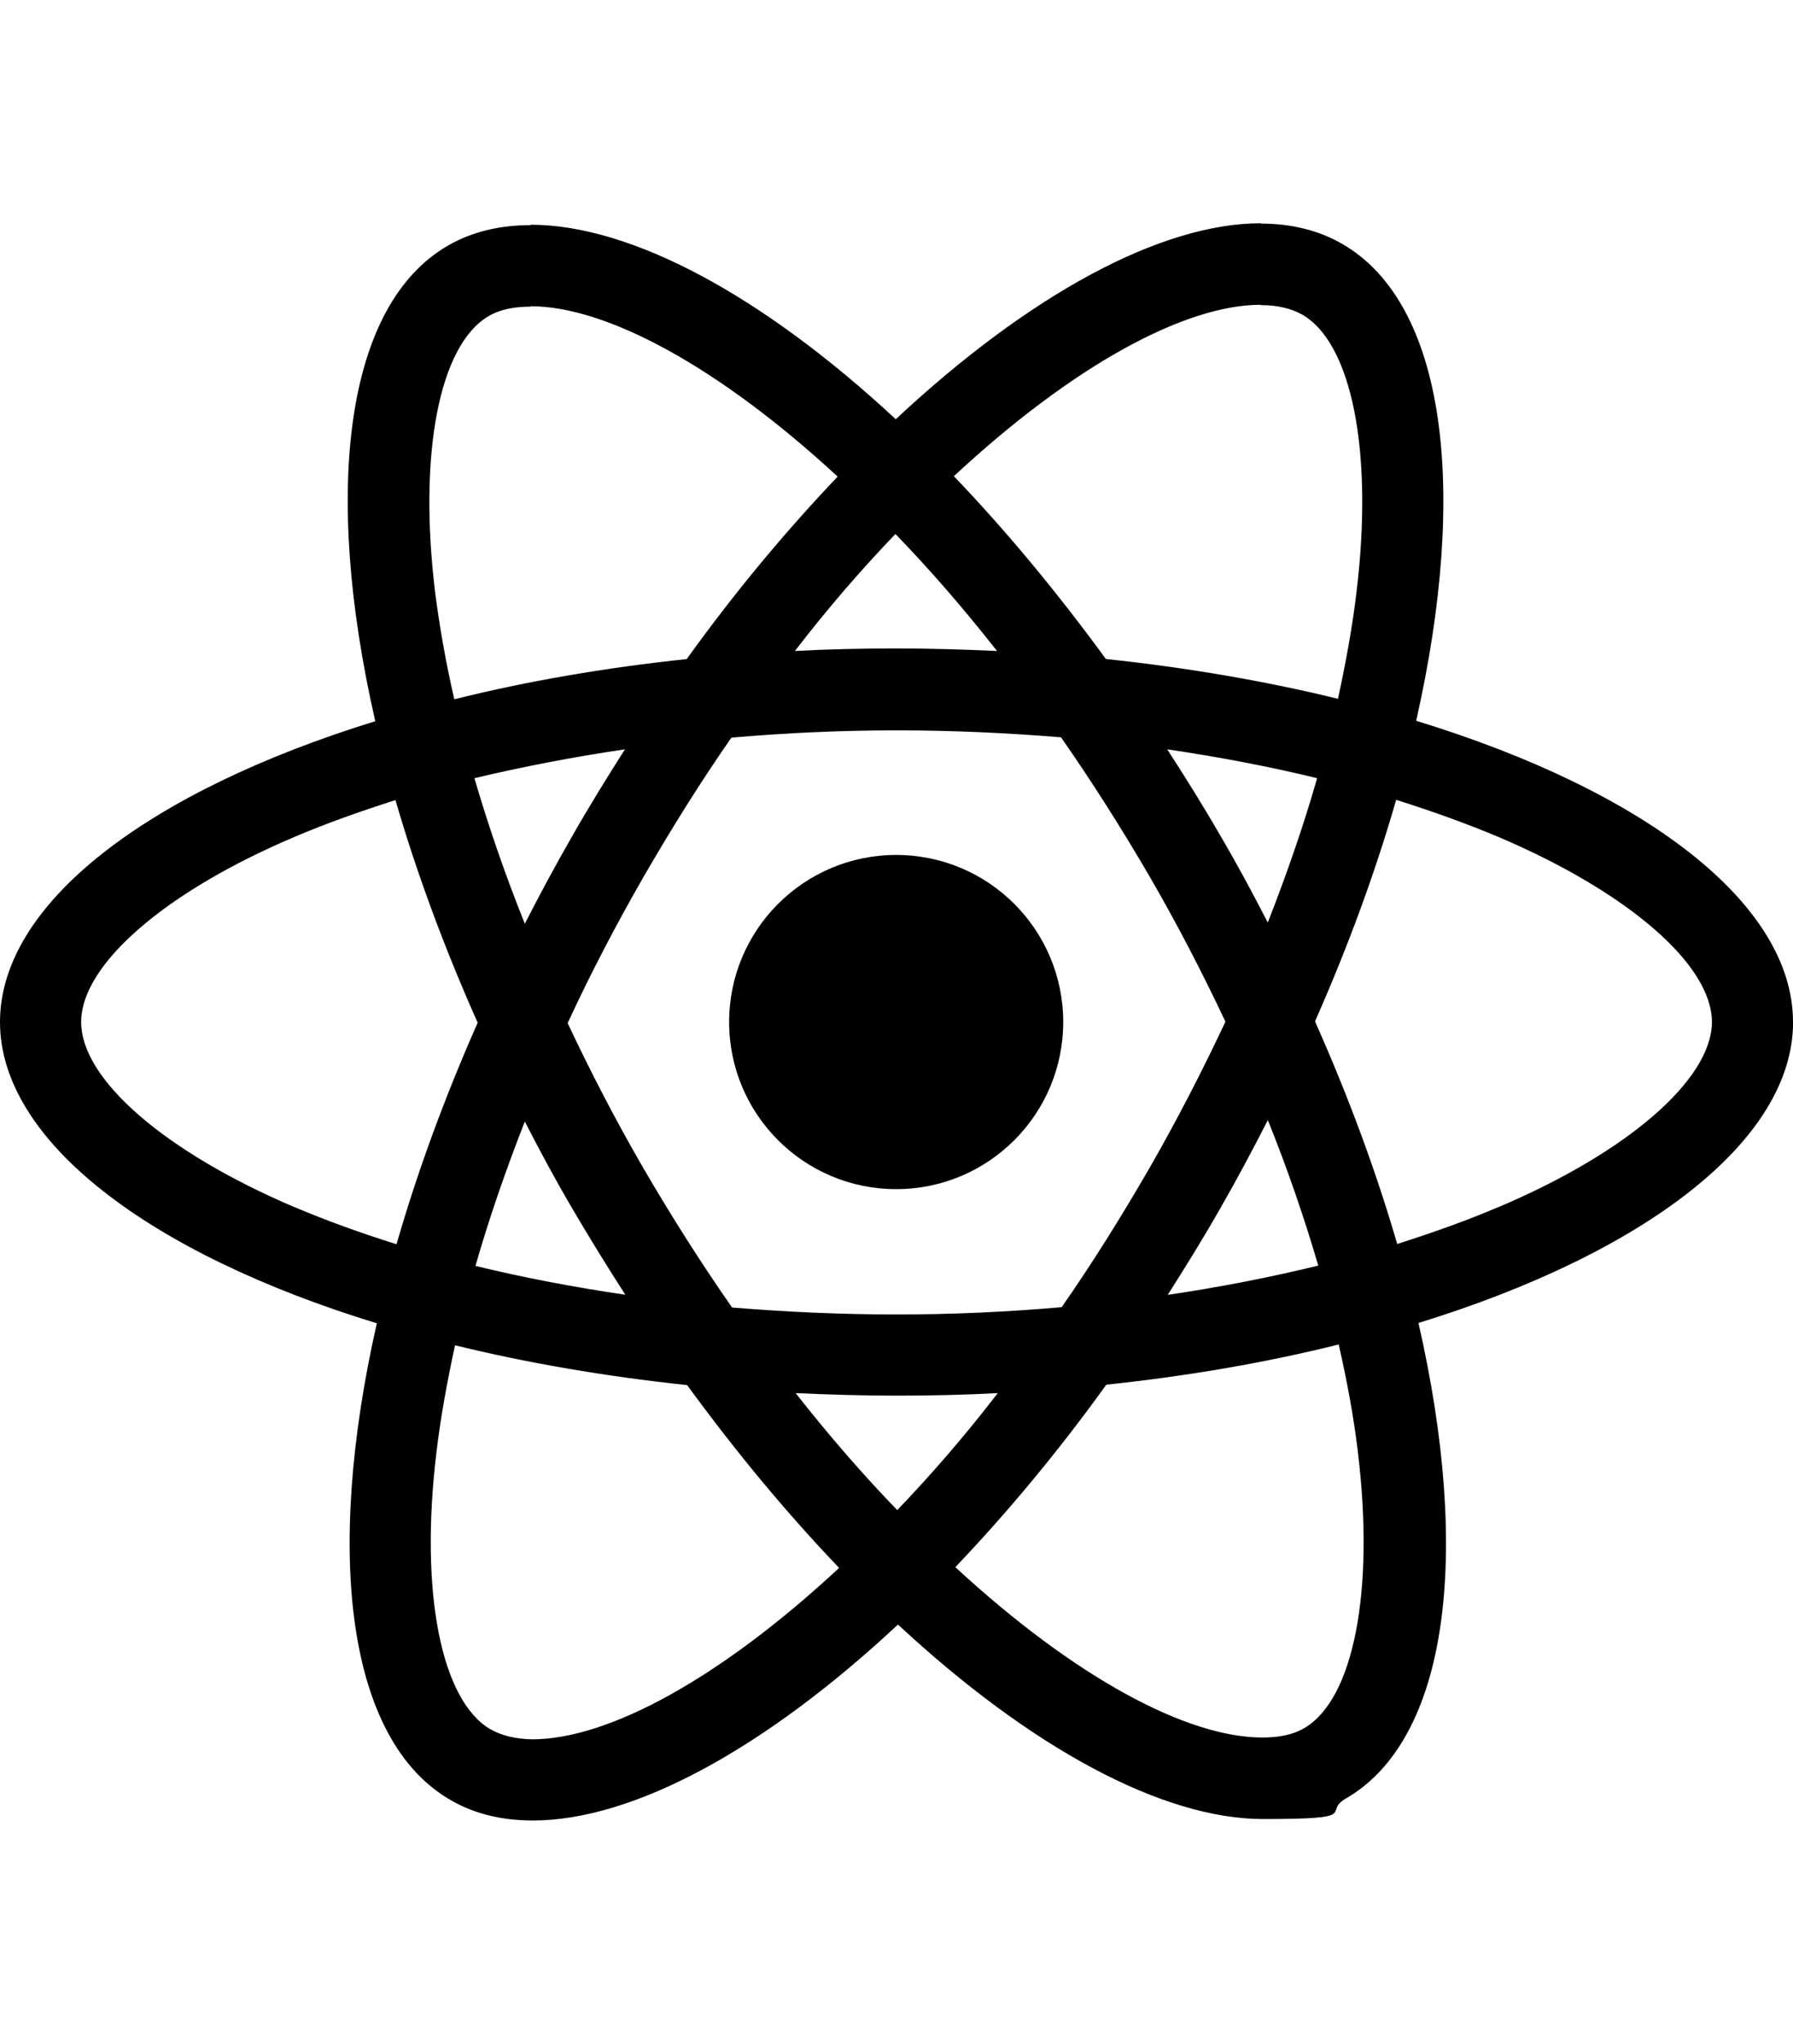
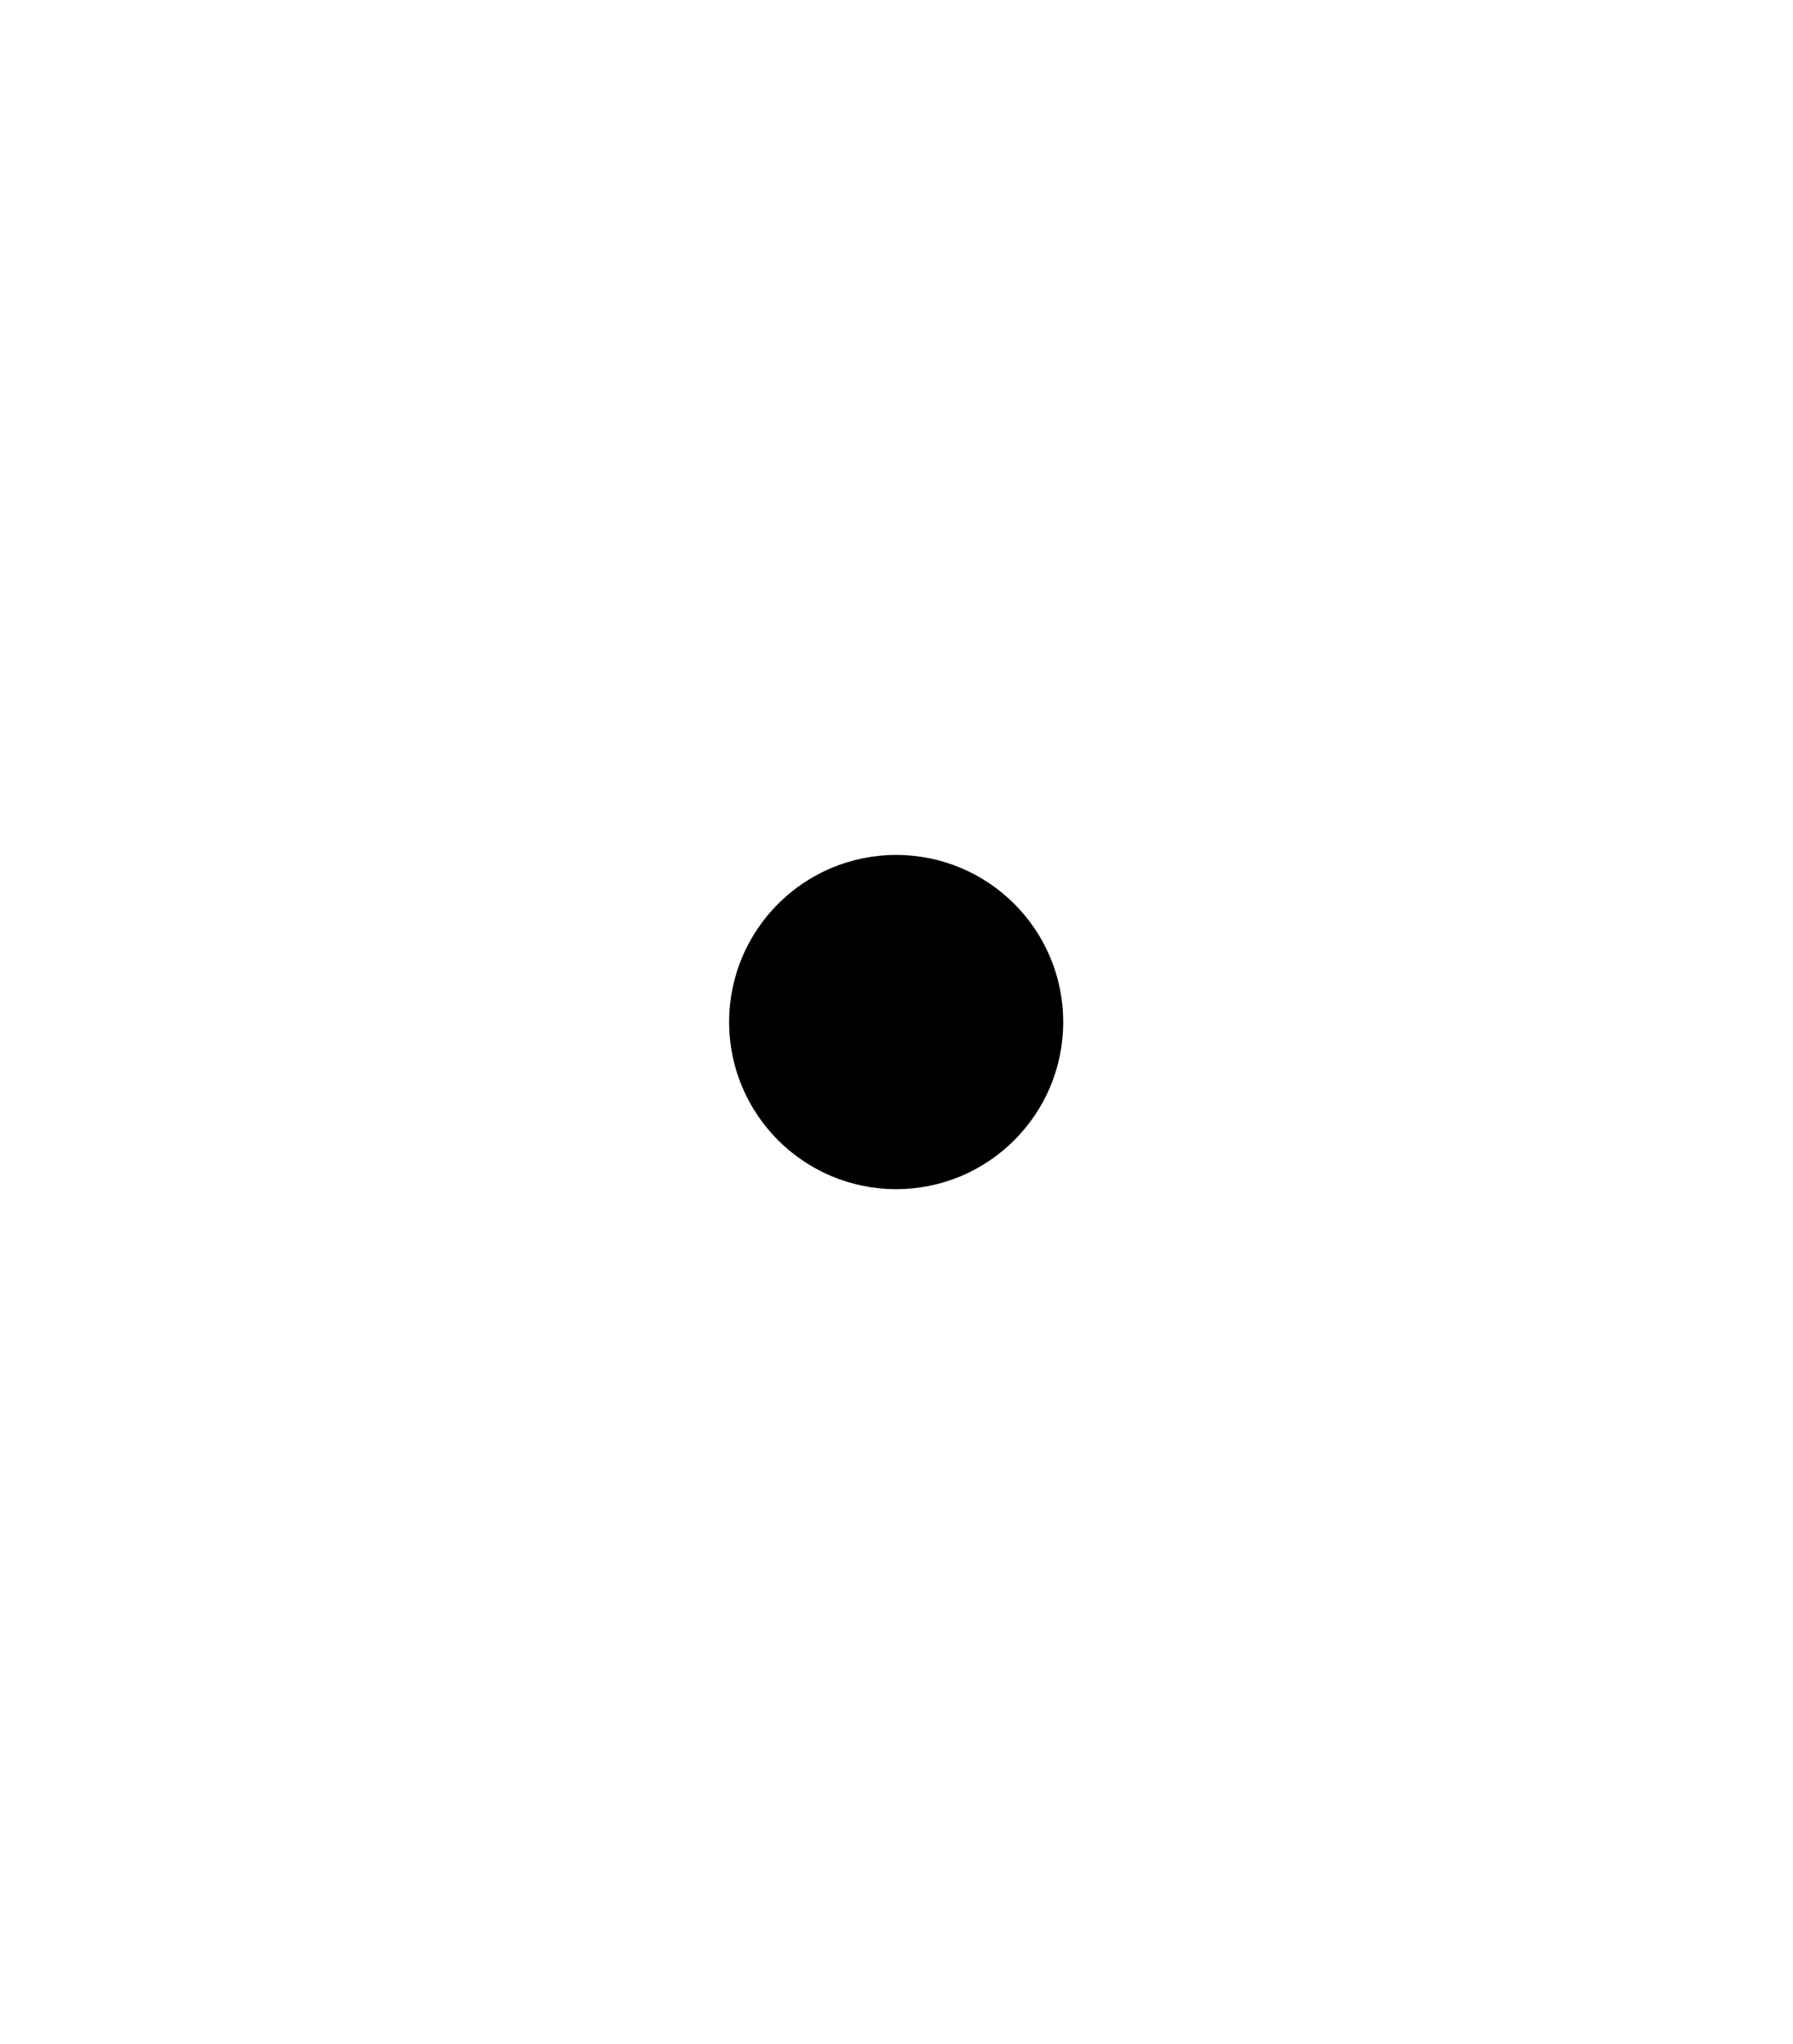
<svg xmlns="http://www.w3.org/2000/svg" viewBox="0 0 2194 2500" version="1.1">
  <g>
    <g id="Layer_1">
      <g>
-         <path d="M2194,1250.2c0-145.3-182-283.1-461.1-368.5,64.4-284.4,35.8-510.7-90.3-583.2-29.1-17-63.1-25-100.2-25v99.7c20.6,0,37.1,4,51,11.6,60.8,34.9,87.2,167.7,66.6,338.5-4.9,42-13,86.3-22.8,131.5-87.7-21.5-183.4-38-284-48.7-60.4-82.7-123-157.9-186-223.6,145.8-135.5,282.6-209.7,375.7-209.7v-99.7c-123,0-284,87.7-446.8,239.7-162.8-151.2-323.8-237.9-446.8-237.9v99.7c92.6,0,229.9,73.8,375.7,208.4-62.6,65.7-125.2,140.4-184.7,223.2-101.1,10.7-196.8,27.3-284.4,49.2-10.3-44.7-17.9-88.1-23.3-129.7-21-170.8,4.9-303.7,65.3-339,13.4-8,30.9-11.6,51.4-11.6v-99.7c-37.6,0-71.6,8-101.1,25-125.7,72.4-153.8,298.3-89,581.8C181.1,968,0,1105.3,0,1250.2s182,283.1,461.1,368.5c-64.4,284.4-35.8,510.7,90.3,583.2,29.1,17,63.1,25,100.6,25,123,0,284-87.7,446.8-239.7,162.8,151.2,323.8,237.9,446.8,237.9s71.6-8,101.1-25c125.7-72.4,153.8-298.3,89-581.8,277.3-85.4,458.4-223.2,458.4-368.1h0ZM1611.7,951.9c-16.5,57.7-37.1,117.2-60.4,176.6-18.3-35.8-37.6-71.6-58.6-107.3-20.6-35.8-42.5-70.7-64.4-104.6,63.5,9.4,124.8,21,183.4,35.3h0ZM1406.9,1428.2c-34.9,60.4-70.7,117.6-107.8,170.8-66.6,5.8-134.2,8.9-202.1,8.9s-135.1-3.1-201.2-8.5c-37.1-53.2-73.3-110-108.2-169.9-34-58.6-64.8-118.1-93-178,27.7-59.9,59-119.9,92.6-178.4,34.9-60.4,70.7-117.6,107.8-170.8,66.6-5.8,134.2-8.9,202.1-8.9s135.1,3.1,201.2,8.5c37.1,53.2,73.3,110,108.2,169.9,34,58.6,64.8,118.1,93,178-28.2,59.9-59,119.9-92.6,178.4h0ZM1551.4,1370.1c24.1,59.9,44.7,119.9,61.7,178-58.6,14.3-120.3,26.4-184.2,35.8,21.9-34.4,43.8-69.8,64.4-106,20.6-35.8,39.8-72,58.1-107.8h0ZM1097.9,1847.2c-41.6-42.9-83.2-90.8-124.3-143.1,40.2,1.8,81.4,3.1,123,3.1s83.6-.9,124.3-3.1c-40.2,52.3-81.8,100.2-123,143.1ZM765.2,1583.8c-63.5-9.4-124.8-21-183.4-35.3,16.5-57.7,37.1-117.2,60.4-176.6,18.3,35.8,37.6,71.6,58.6,107.3s42.5,70.7,64.4,104.6ZM1095.7,653.2c41.6,42.9,83.2,90.8,124.3,143.1-40.2-1.8-81.4-3.1-123-3.1s-83.6.9-124.3,3.1c40.2-52.3,81.8-100.2,123-143.1ZM764.7,916.6c-21.9,34.4-43.8,69.8-64.4,106-20.6,35.8-39.8,71.6-58.1,107.3-24.1-59.9-44.7-119.9-61.7-178,58.6-13.9,120.3-25.9,184.2-35.3h0ZM360,1476.5c-158.3-67.5-260.7-156.1-260.7-226.3s102.4-159.2,260.7-226.3c38.5-16.5,80.5-31.3,123.9-45.2,25.5,87.7,59,178.9,100.6,272.3-41.1,93-74.2,183.8-99.3,271-44.3-13.9-86.3-29.1-125.2-45.6h0ZM600.6,2115.6c-60.8-34.9-87.2-167.7-66.6-338.5,4.9-42,13-86.3,22.8-131.5,87.7,21.5,183.4,38,284,48.7,60.4,82.7,123,157.9,186,223.6-145.8,135.5-282.6,209.7-375.7,209.7-20.1-.4-37.1-4.5-50.5-12.1h0ZM1661.4,1774.8c21,170.8-4.9,303.7-65.3,339-13.4,8-30.9,11.6-51.4,11.6-92.6,0-229.9-73.8-375.7-208.4,62.6-65.7,125.2-140.4,184.7-223.2,101.1-10.7,196.8-27.3,284.4-49.2,10.3,45.2,18.3,88.5,23.3,130.1ZM1833.6,1476.5c-38.5,16.5-80.5,31.3-123.9,45.2-25.5-87.7-59-178.9-100.6-272.3,41.1-93,74.2-183.8,99.3-271,44.3,13.9,86.3,29.1,125.7,45.6,158.3,67.5,260.7,156.1,260.7,226.3-.4,70.2-102.9,159.2-261.2,226.3h0Z" />
        <circle r="204.4" cy="1250.2" cx="1096.6" />
      </g>
    </g>
  </g>
</svg>